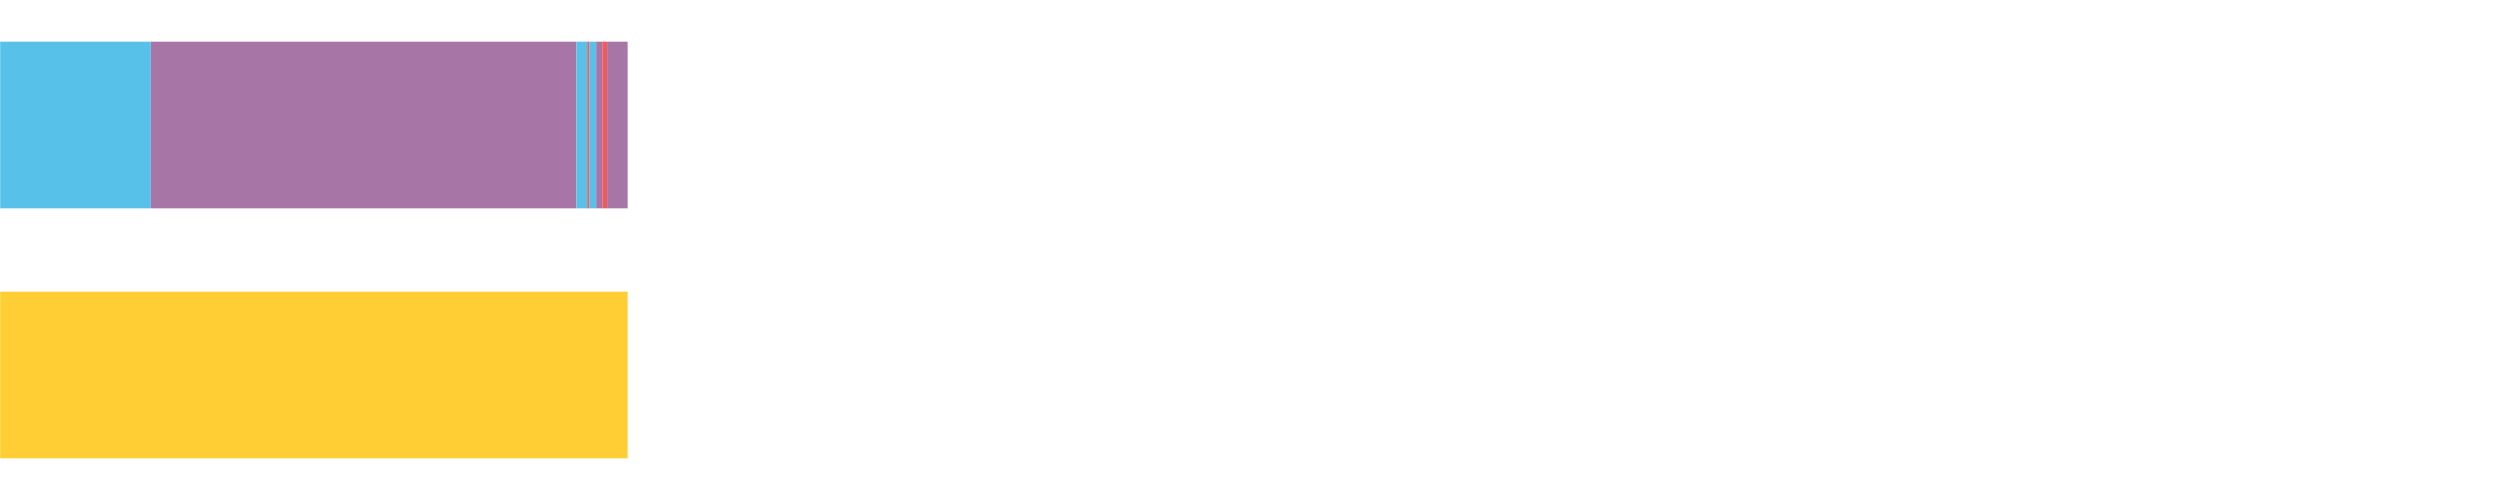
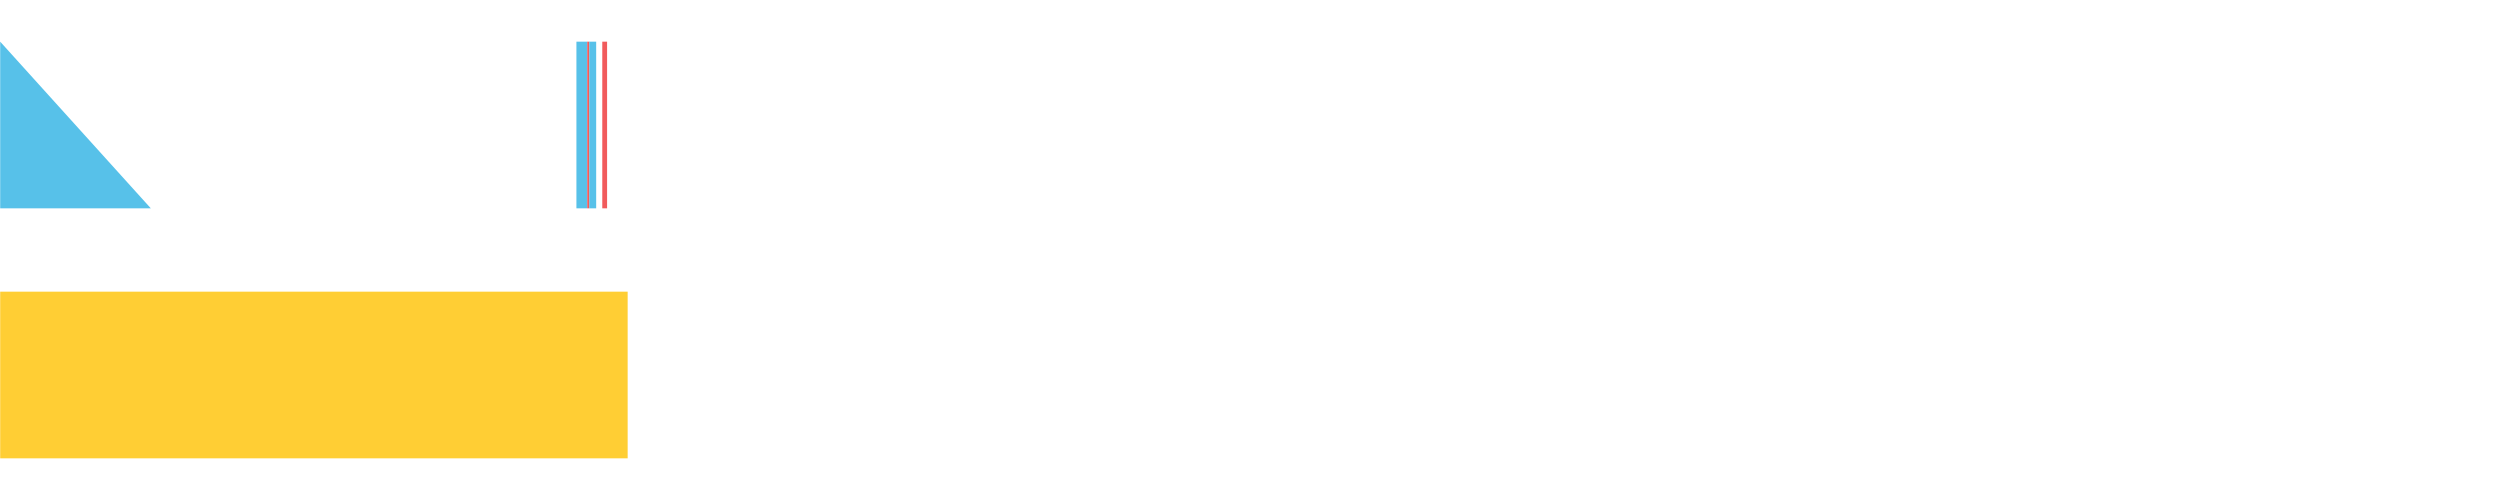
<svg xmlns="http://www.w3.org/2000/svg" width="1080pt" height="216pt" viewBox="0 0 1080 216" version="1.1">
  <g>
-     <path style="stroke:none;fill-rule:nonzero;fill:#57C1E9;fill-opacity:1;" d="M 0.081 18 L 0.081 90 L 65.152 90 L 65.152 18 Z M 0.081 18" />
-     <path style="stroke:none;fill-rule:nonzero;fill:#A776A6;fill-opacity:1;" d="M 65.152 18 L 65.152 90 L 249.012 90 L 249.012 18 Z M 65.152 18" />
+     <path style="stroke:none;fill-rule:nonzero;fill:#57C1E9;fill-opacity:1;" d="M 0.081 18 L 0.081 90 L 65.152 90 Z M 0.081 18" />
    <path style="stroke:none;fill-rule:nonzero;fill:#57C1E9;fill-opacity:1;" d="M 249.012 18 L 249.012 90 L 253.688 90 L 253.688 18 Z M 249.012 18" />
    <path style="stroke:none;fill-rule:nonzero;fill:#F15B5C;fill-opacity:1;" d="M 253.688 18 L 253.688 90 L 254.552 90 L 254.552 18 Z M 253.688 18" />
    <path style="stroke:none;fill-rule:nonzero;fill:#57C1E9;fill-opacity:1;" d="M 254.552 18 L 254.552 90 L 257.55 90 L 257.55 18 Z M 254.552 18" />
-     <path style="stroke:none;fill-rule:nonzero;fill:#A776A6;fill-opacity:1;" d="M 257.55 18 L 257.55 90 L 260.182 90 L 260.182 18 Z M 257.55 18" />
    <path style="stroke:none;fill-rule:nonzero;fill:#F15B5C;fill-opacity:1;" d="M 260.182 18 L 260.182 90 L 262.264 90 L 262.264 18 Z M 260.182 18" />
-     <path style="stroke:none;fill-rule:nonzero;fill:#A776A6;fill-opacity:1;" d="M 262.264 18 L 262.264 90 L 271.148 90 L 271.148 18 Z M 262.264 18" />
    <path style="stroke:none;fill-rule:nonzero;fill:#FFCE34;fill-opacity:1;" d="M 0.081 126 L 0.081 198 L 271.148 198 L 271.148 126 Z M 0.081 126" />
  </g>
</svg>